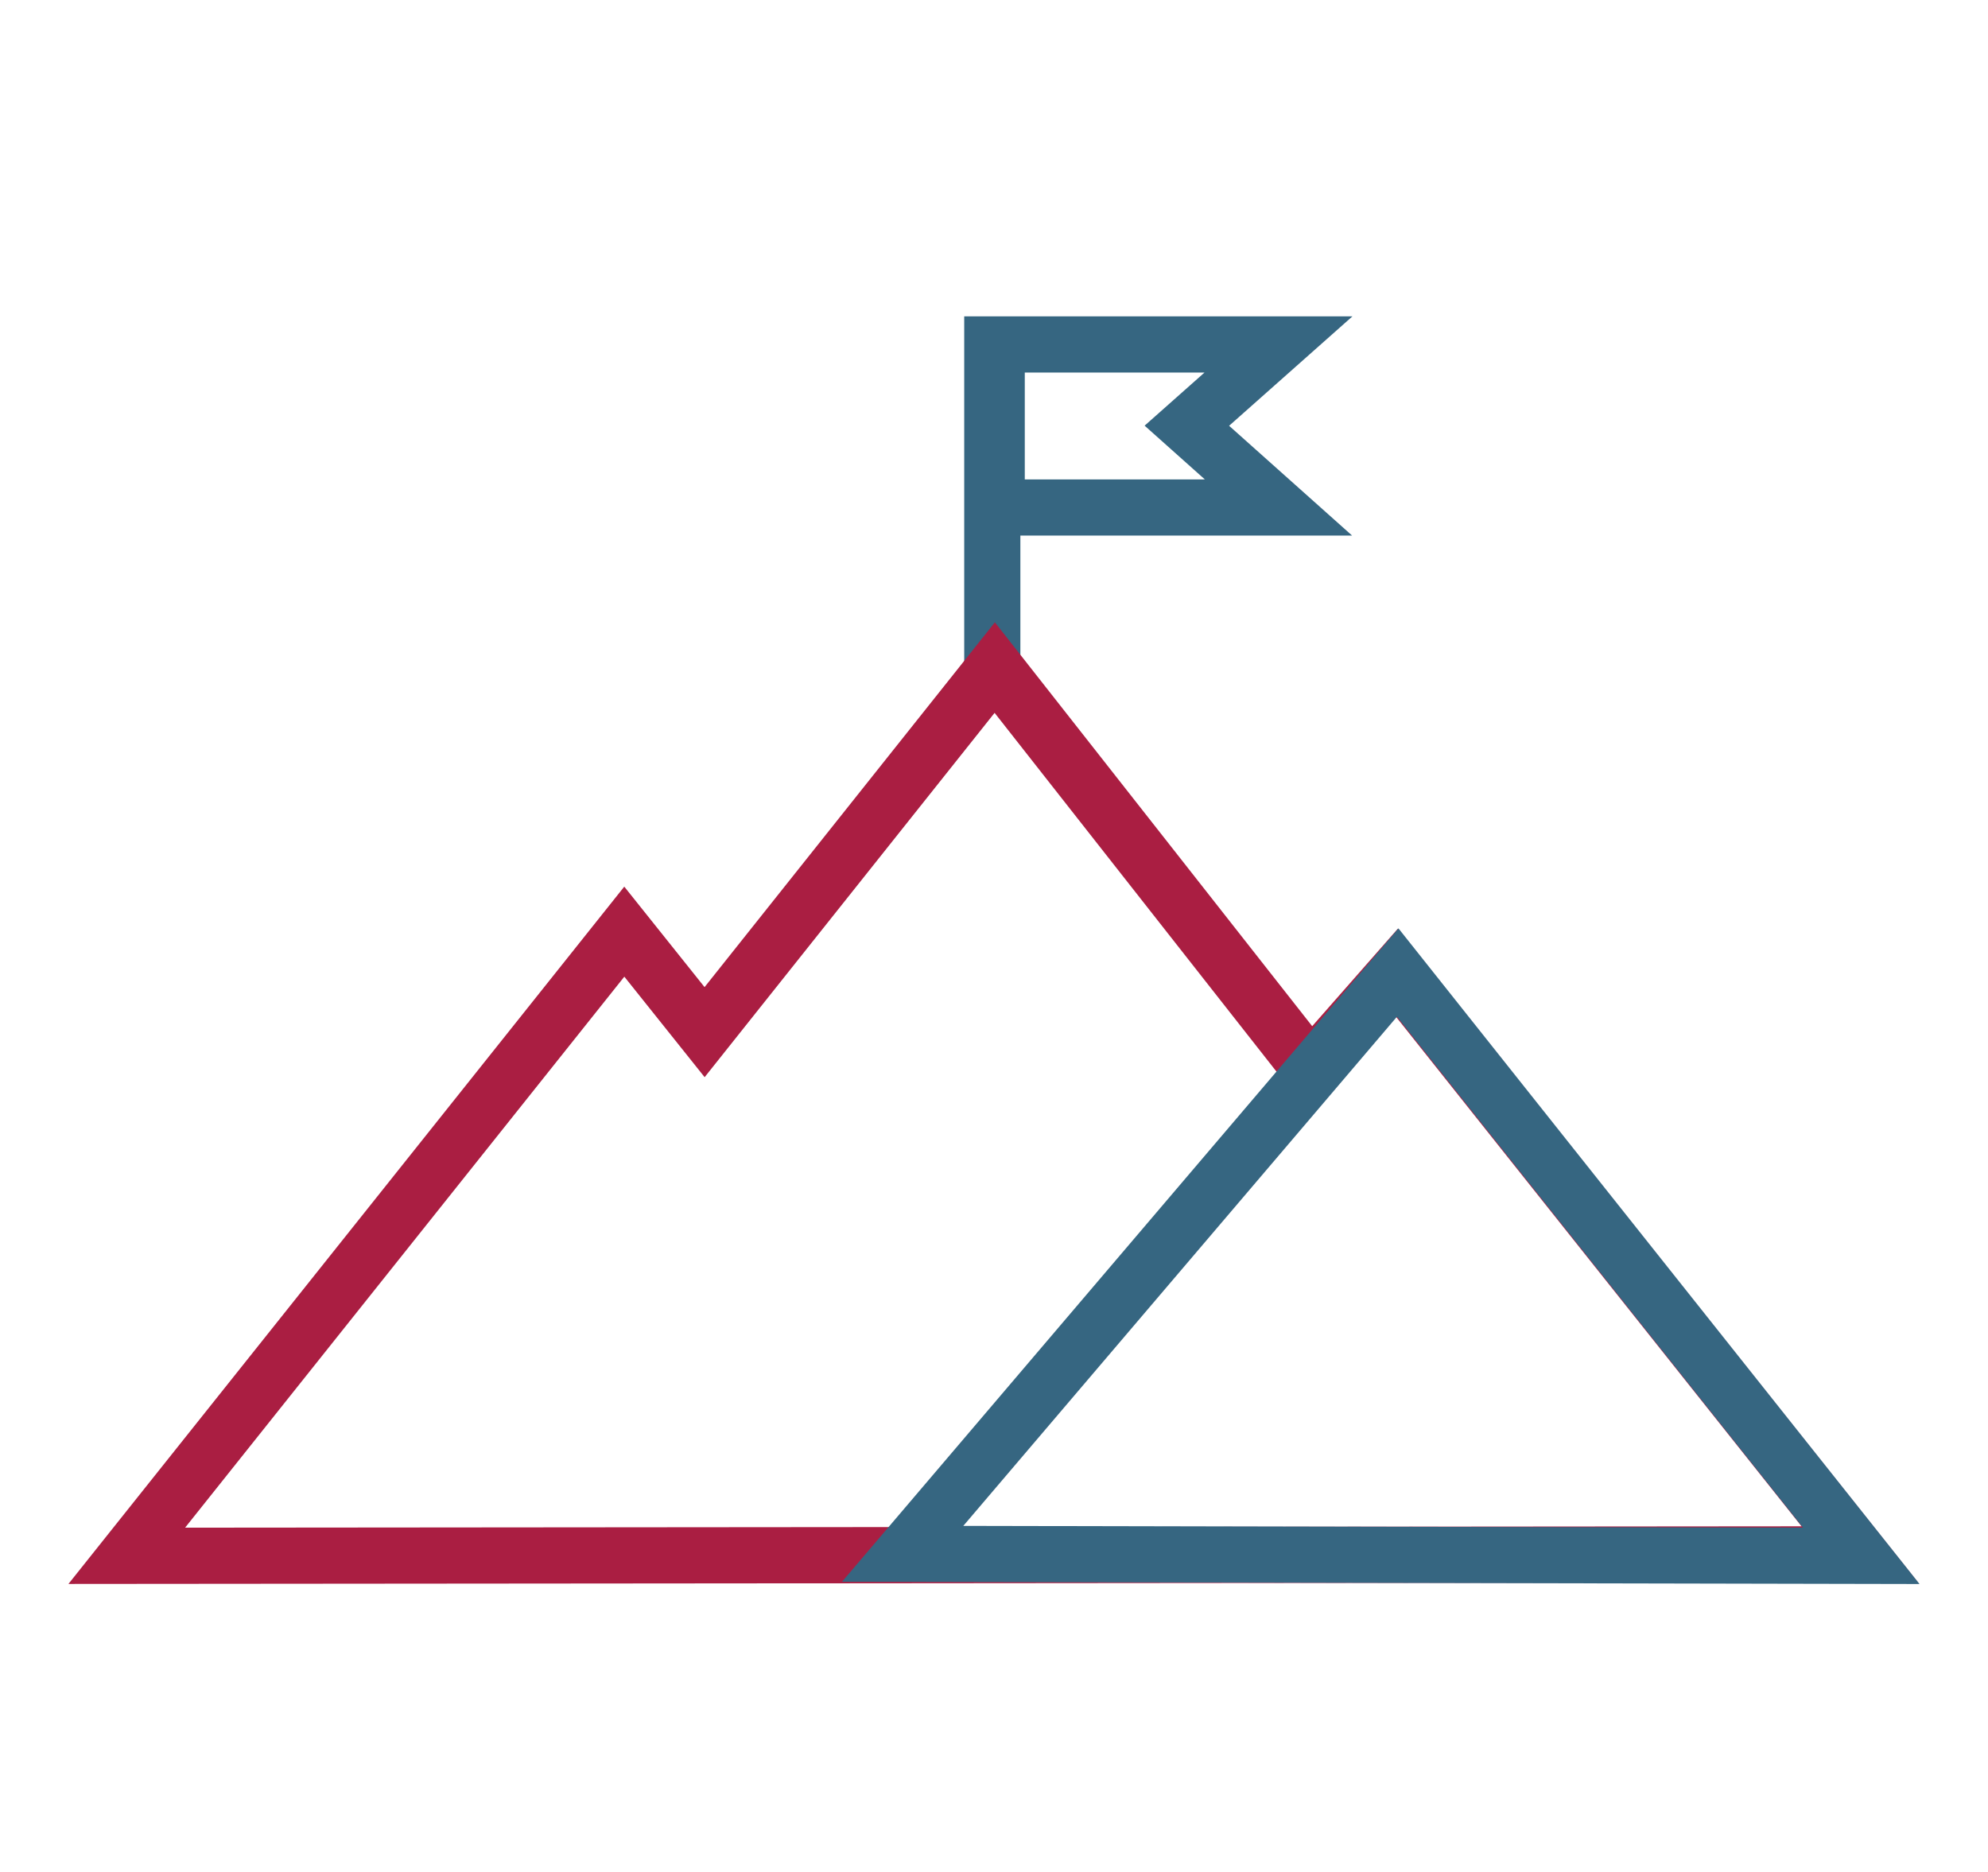
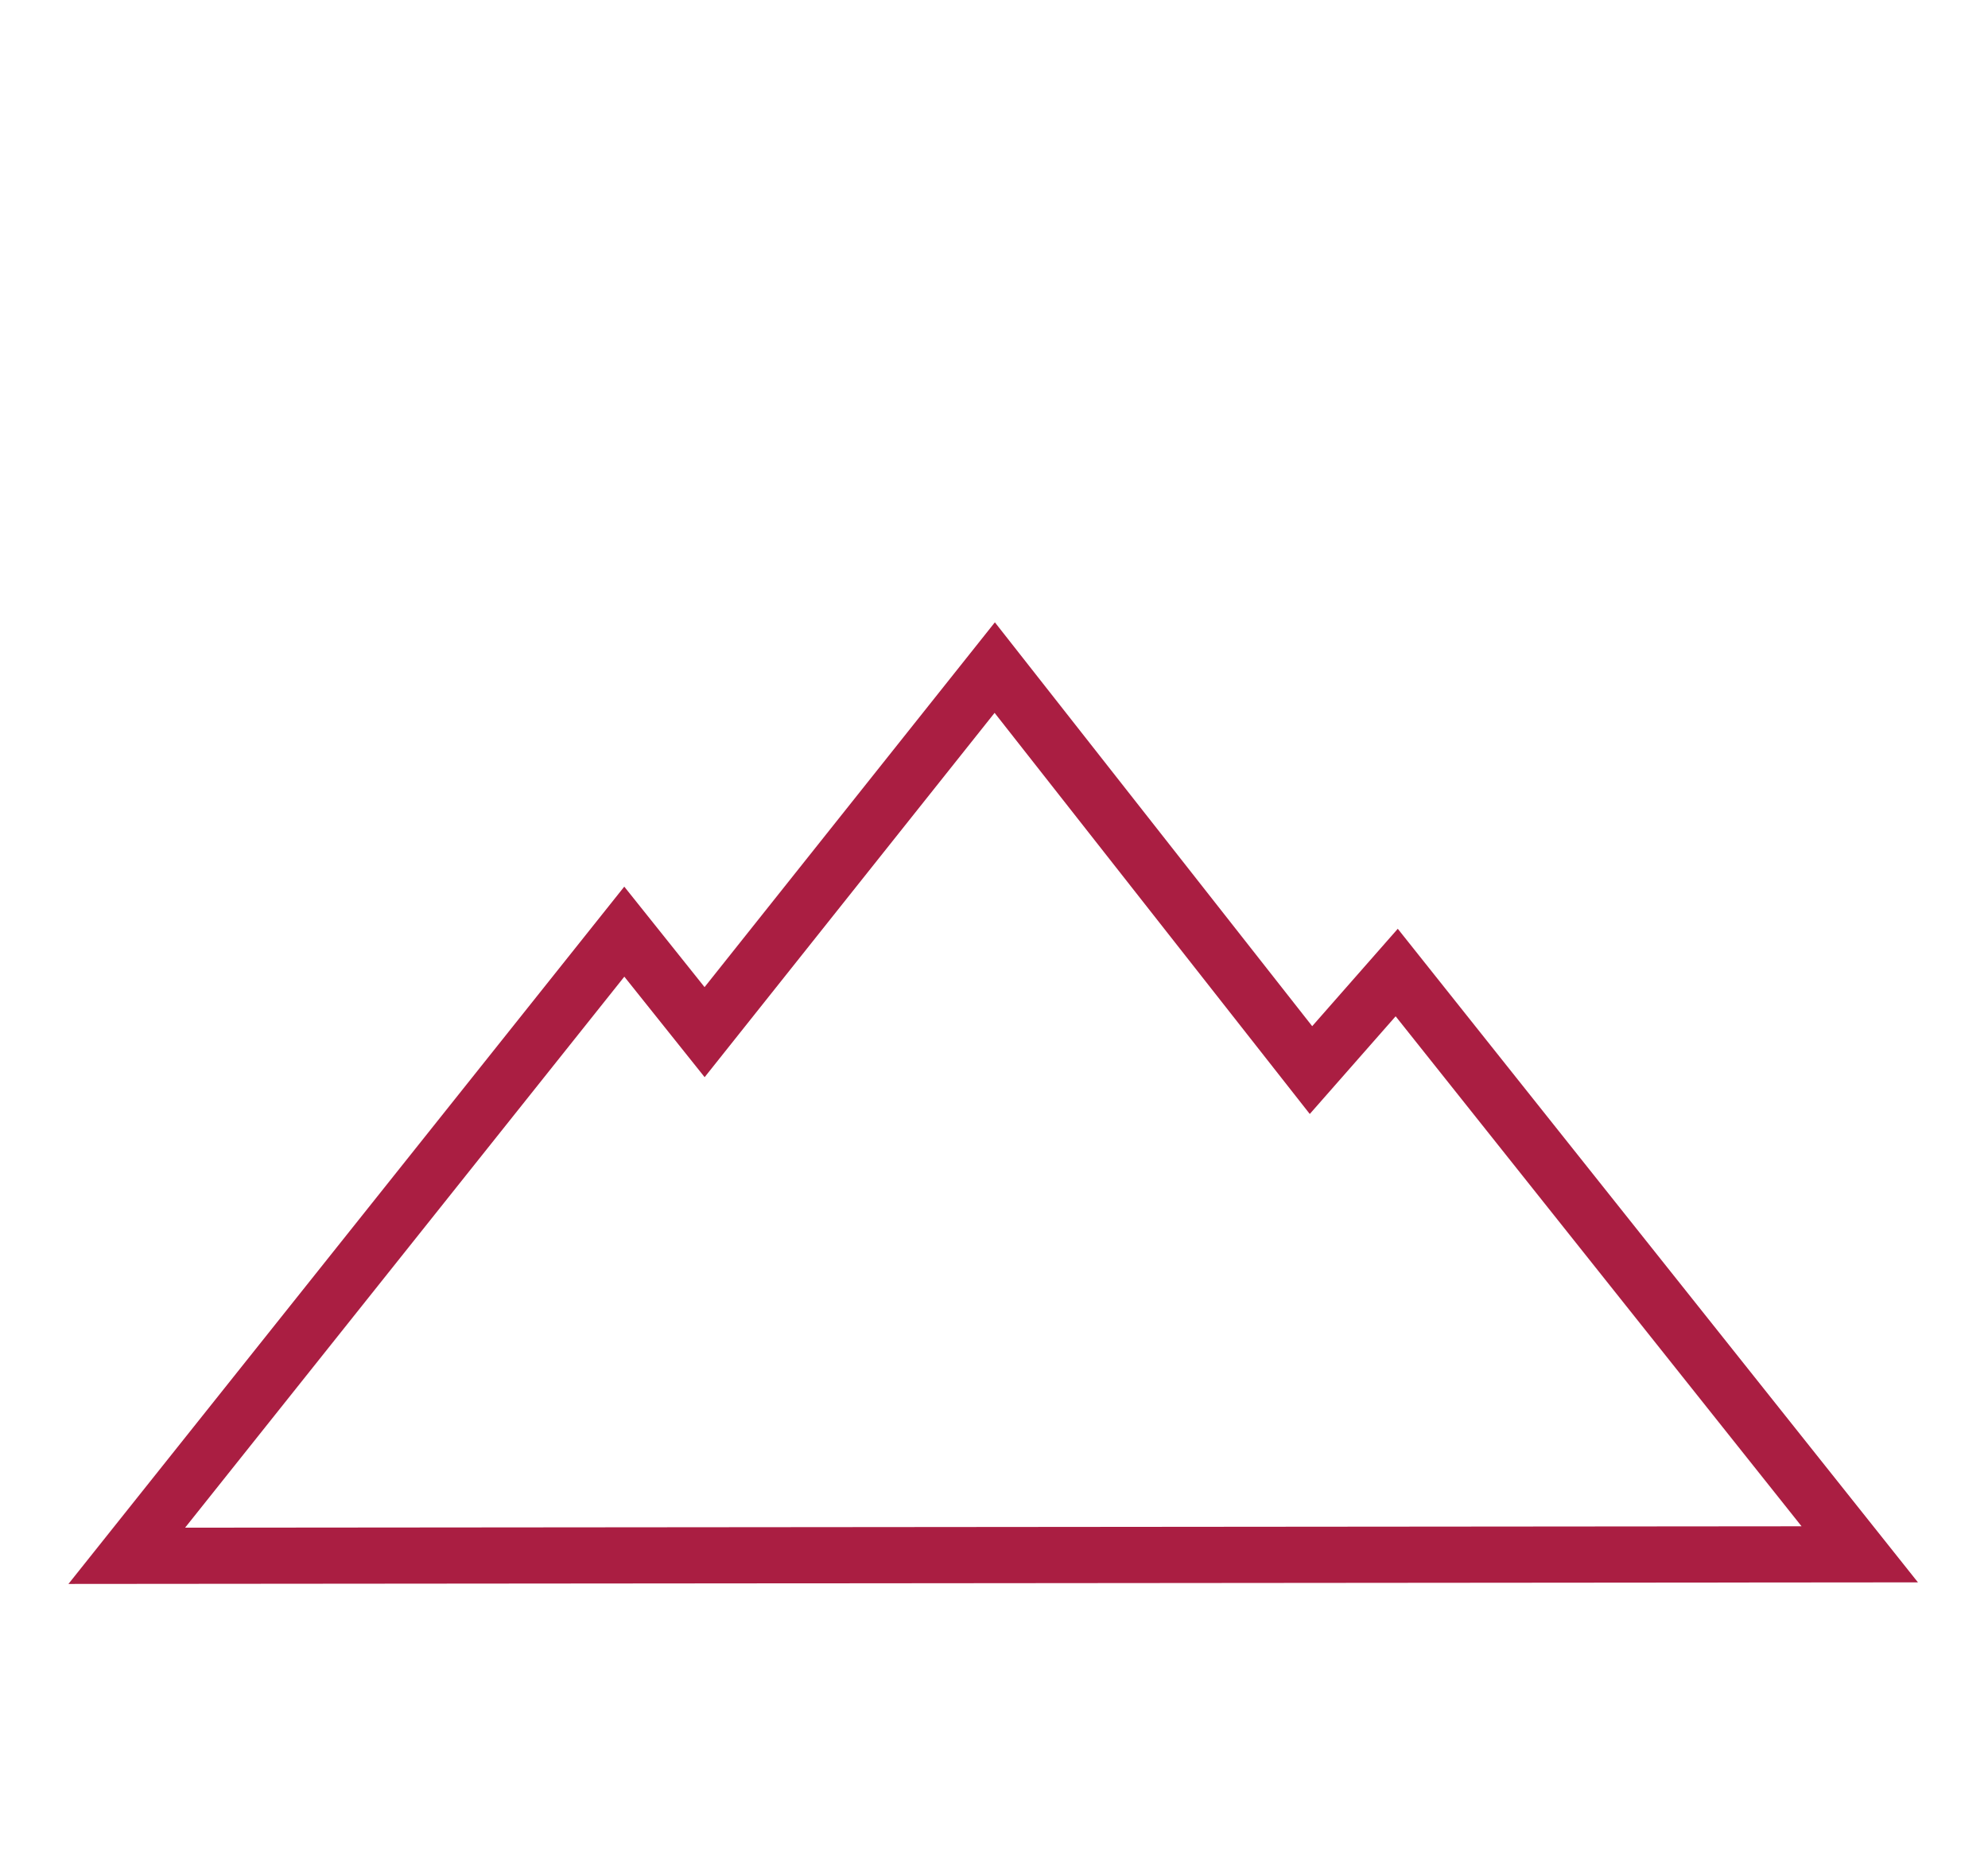
<svg xmlns="http://www.w3.org/2000/svg" id="Layer_1" data-name="Layer 1" viewBox="0 0 222.59 209.61">
  <defs>
    <style>.cls-2{fill:#366681}</style>
  </defs>
-   <path class="cls-2" d="m137.618 47.671 13.81-12.252H107.96v41.477h6.287V59.965h37.145L137.618 47.67Zm-22.876 6.005V41.708h20.124l-6.707 5.949 6.744 6.019h-20.161Z" />
  <path d="m7.663 177.34 62.235-78.071 8.989 11.25 32.506-40.842 35.529 45.215 9.582-10.904 58.242 73.175-207.083.177Zm62.241-67.991L20.725 171.04l180.99-.155-45.45-57.1-9.613 10.938-35.29-44.91-32.466 40.789-8.992-11.254Z" fill="#aa1e42" />
-   <path class="cls-2" d="M214.92 177.348 94.269 177.1l62.311-73.16 58.342 73.408Zm-107.062-6.508 94.012.193-45.459-57.199-48.553 57.006Z" />
</svg>